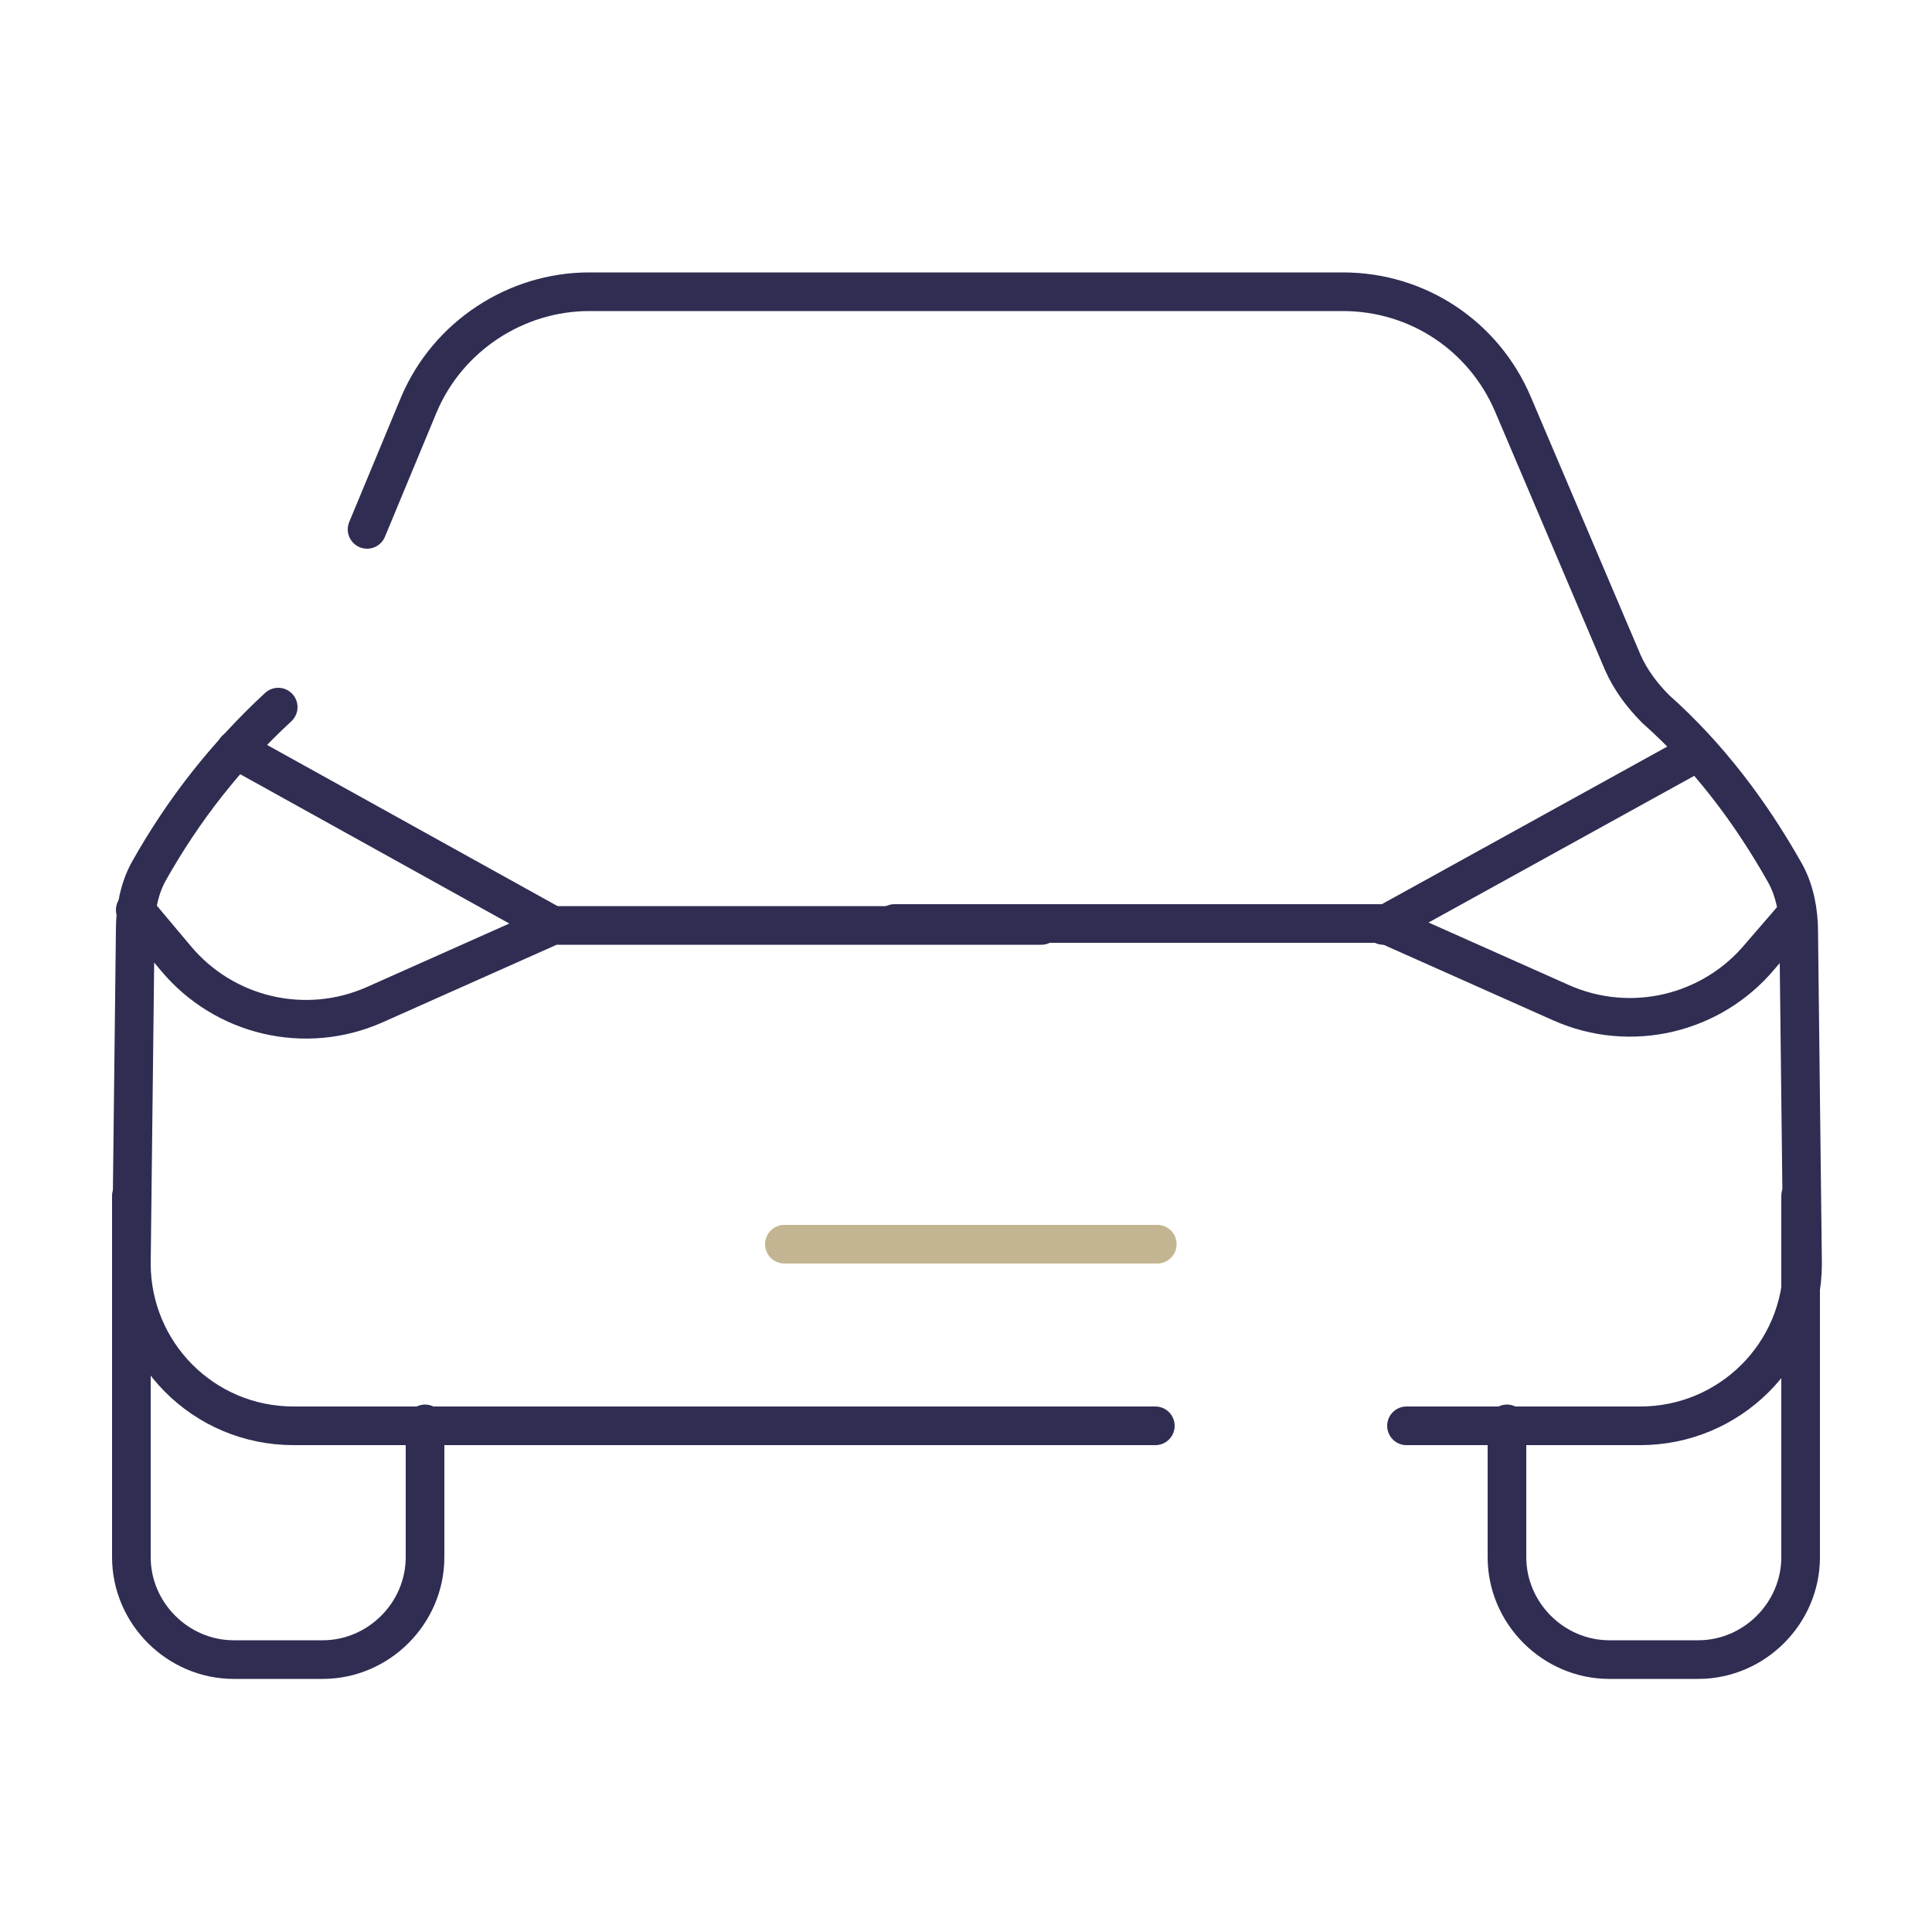
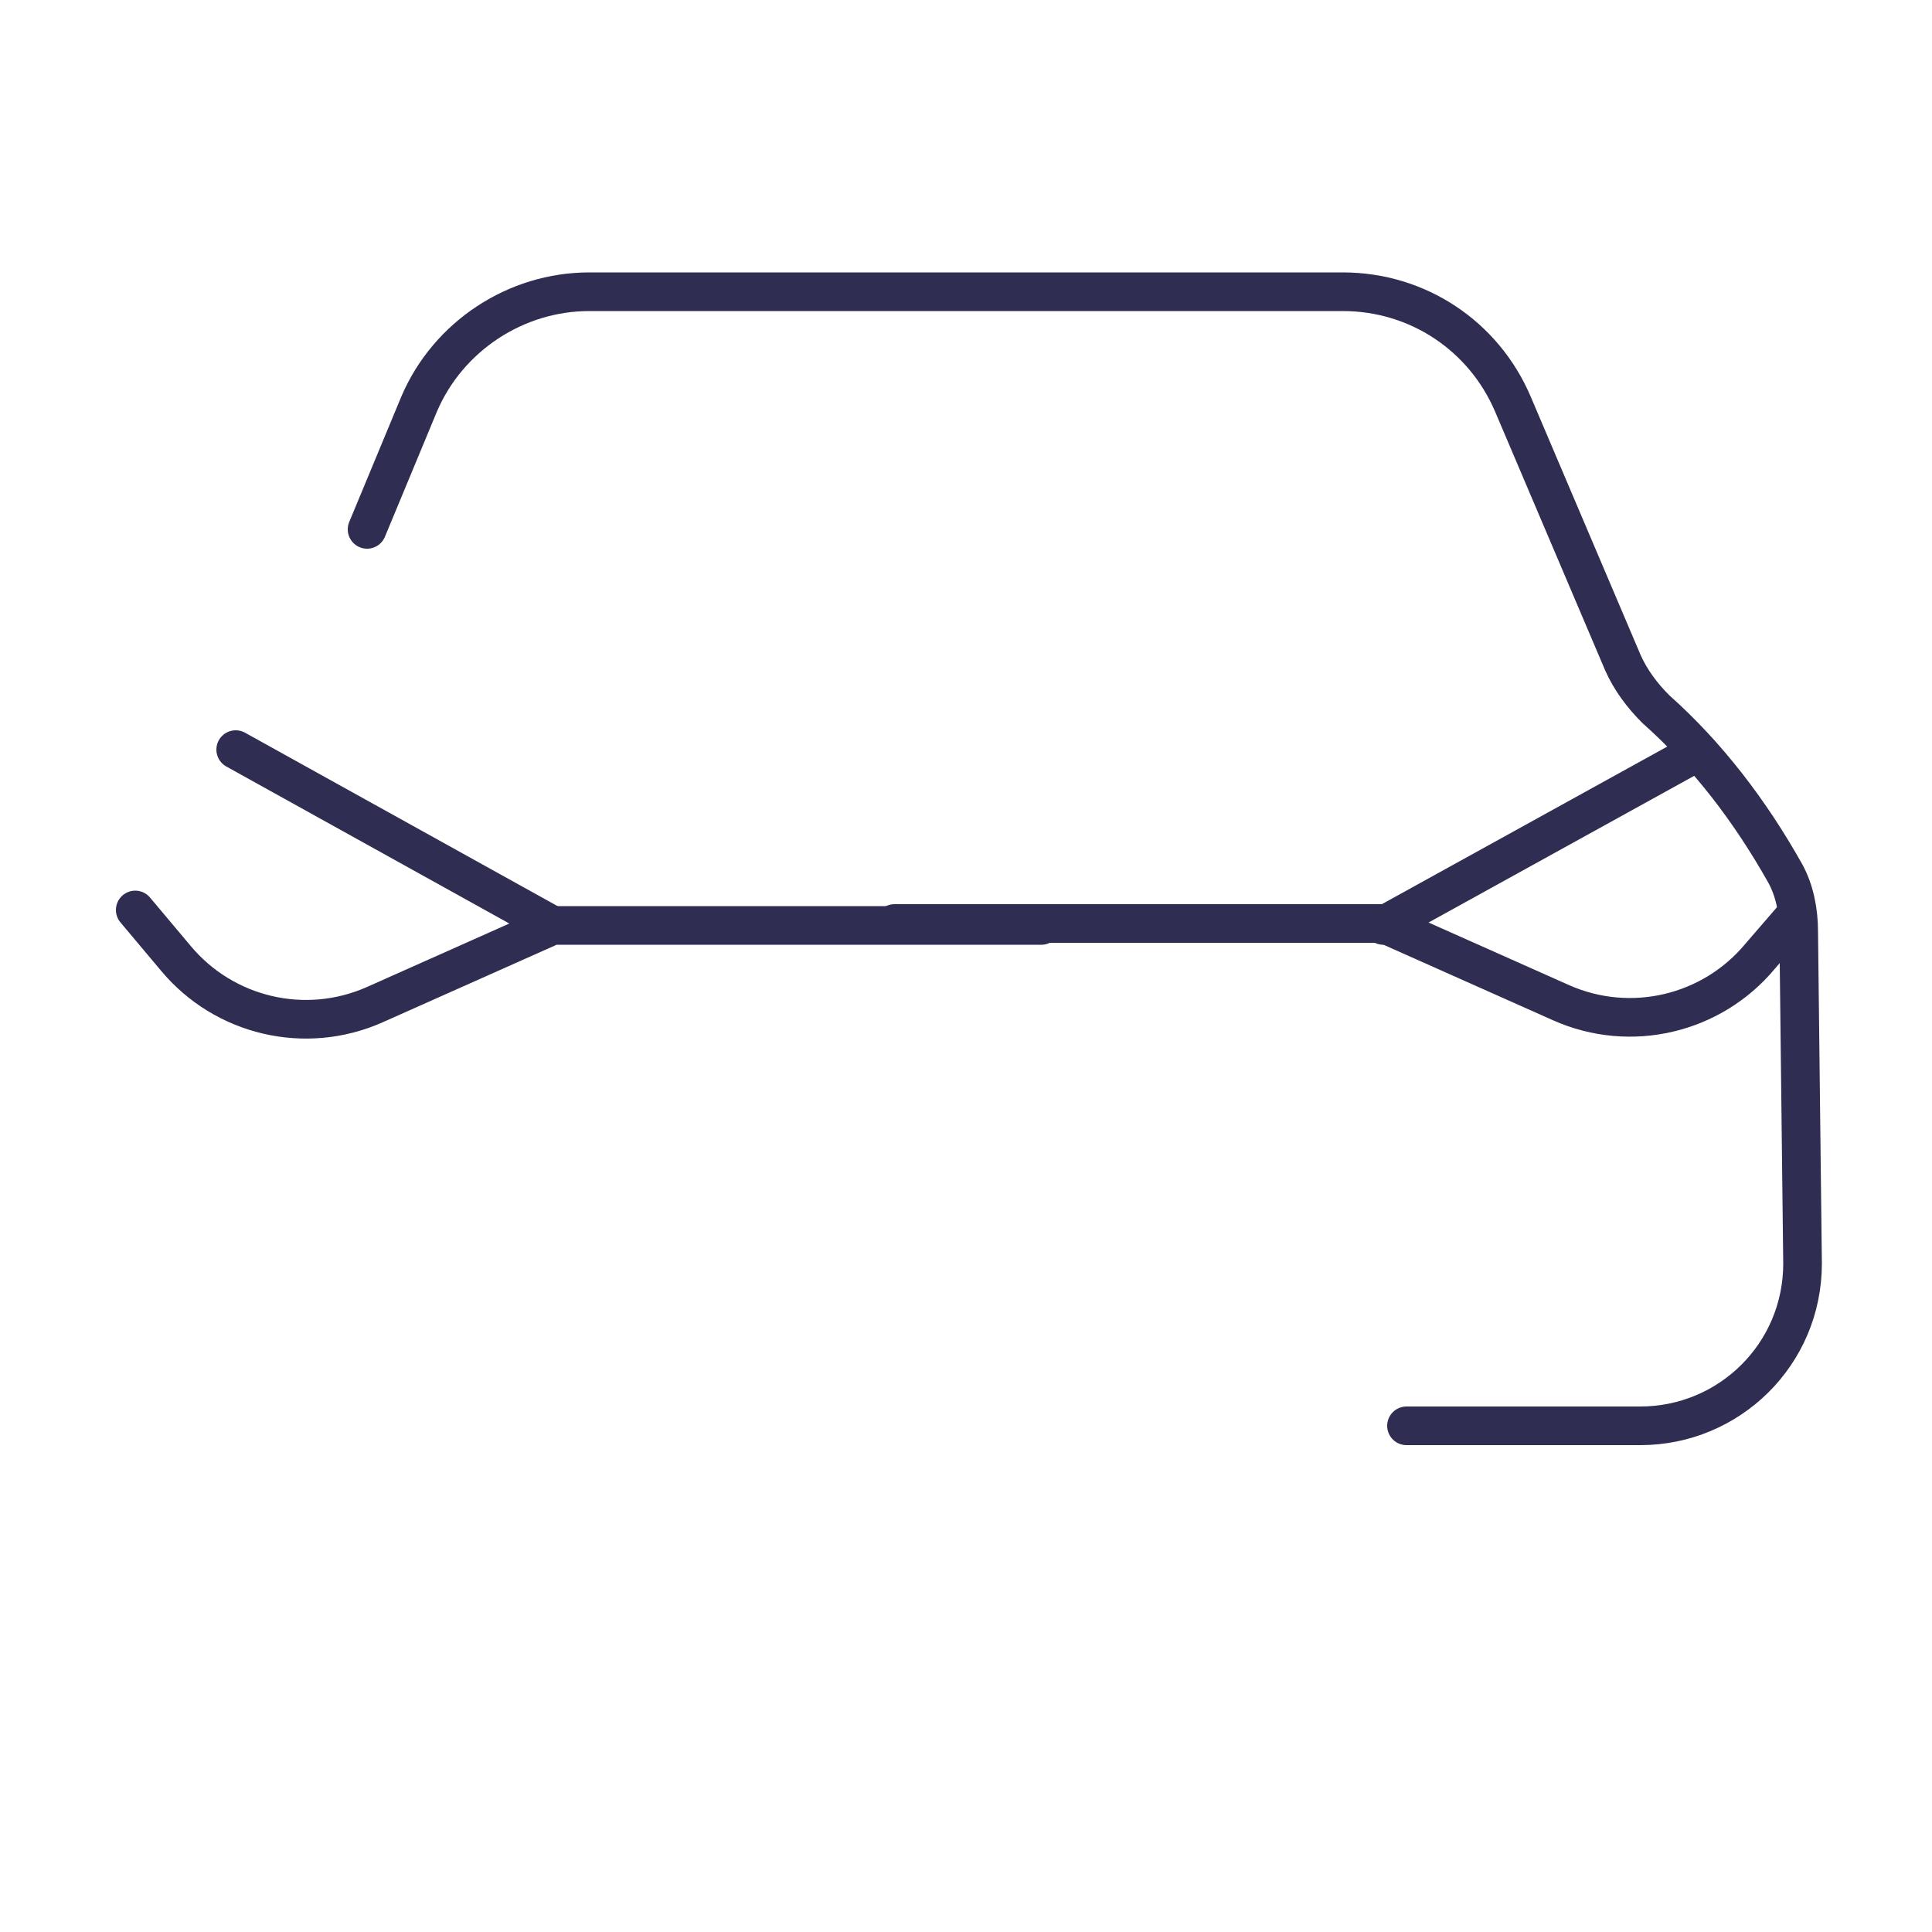
<svg xmlns="http://www.w3.org/2000/svg" version="1.1" id="图层_1" x="0px" y="0px" viewBox="0 0 100 100" style="enable-background:new 0 0 100 100;" xml:space="preserve">
  <style type="text/css">
	.st0{fill:none;stroke:#2F2D52;stroke-width:2;stroke-linecap:round;stroke-linejoin:round;stroke-miterlimit:10;}
	.st1{fill:none;stroke:#C3B591;stroke-width:2;stroke-linecap:round;stroke-linejoin:round;stroke-miterlimit:10;}
</style>
  <path class="st0" d="M72.8,73.8h12.1c4.6,0,8.4-3.7,8.4-8.4l-0.2-17.2c0-1-0.2-2.1-0.7-3c-1.8-3.2-4-6.1-6.7-8.5  c-0.7-0.7-1.3-1.5-1.7-2.4l-5.7-13.4c-1.5-3.5-4.9-5.8-8.8-5.8h-39c-3.8,0-7.3,2.3-8.8,5.8L19,27.4" />
-   <path class="st0" d="M14.4,36.6c-2.7,2.5-4.9,5.3-6.7,8.5c-0.5,0.9-0.7,2-0.7,3L6.8,65.4c0,4.6,3.7,8.4,8.4,8.4h44.6" />
  <path class="st0" d="M7,47.1l2.1,2.5c2.5,3,6.7,4,10.3,2.4l9.2-4.1h25.3" />
  <line class="st0" x1="12.2" y1="38.8" x2="28.6" y2="47.9" />
-   <path class="st0" d="M6.8,61.9v18.7c0,2.9,2.4,5.3,5.3,5.3h4.6c2.9,0,5.3-2.4,5.3-5.3v-6.9" />
-   <path class="st0" d="M93.2,61.9v18.7c0,2.9-2.4,5.3-5.3,5.3h-4.6c-2.9,0-5.3-2.4-5.3-5.3v-6.9" />
  <path class="st0" d="M93,47.3l-1.9,2.2c-2.5,3-6.7,4-10.3,2.4l-9.2-4.1H46.3" />
  <line class="st0" x1="87.9" y1="38.9" x2="71.6" y2="47.9" />
-   <line class="st1" x1="40.6" y1="64.4" x2="59.9" y2="64.4" />
</svg>